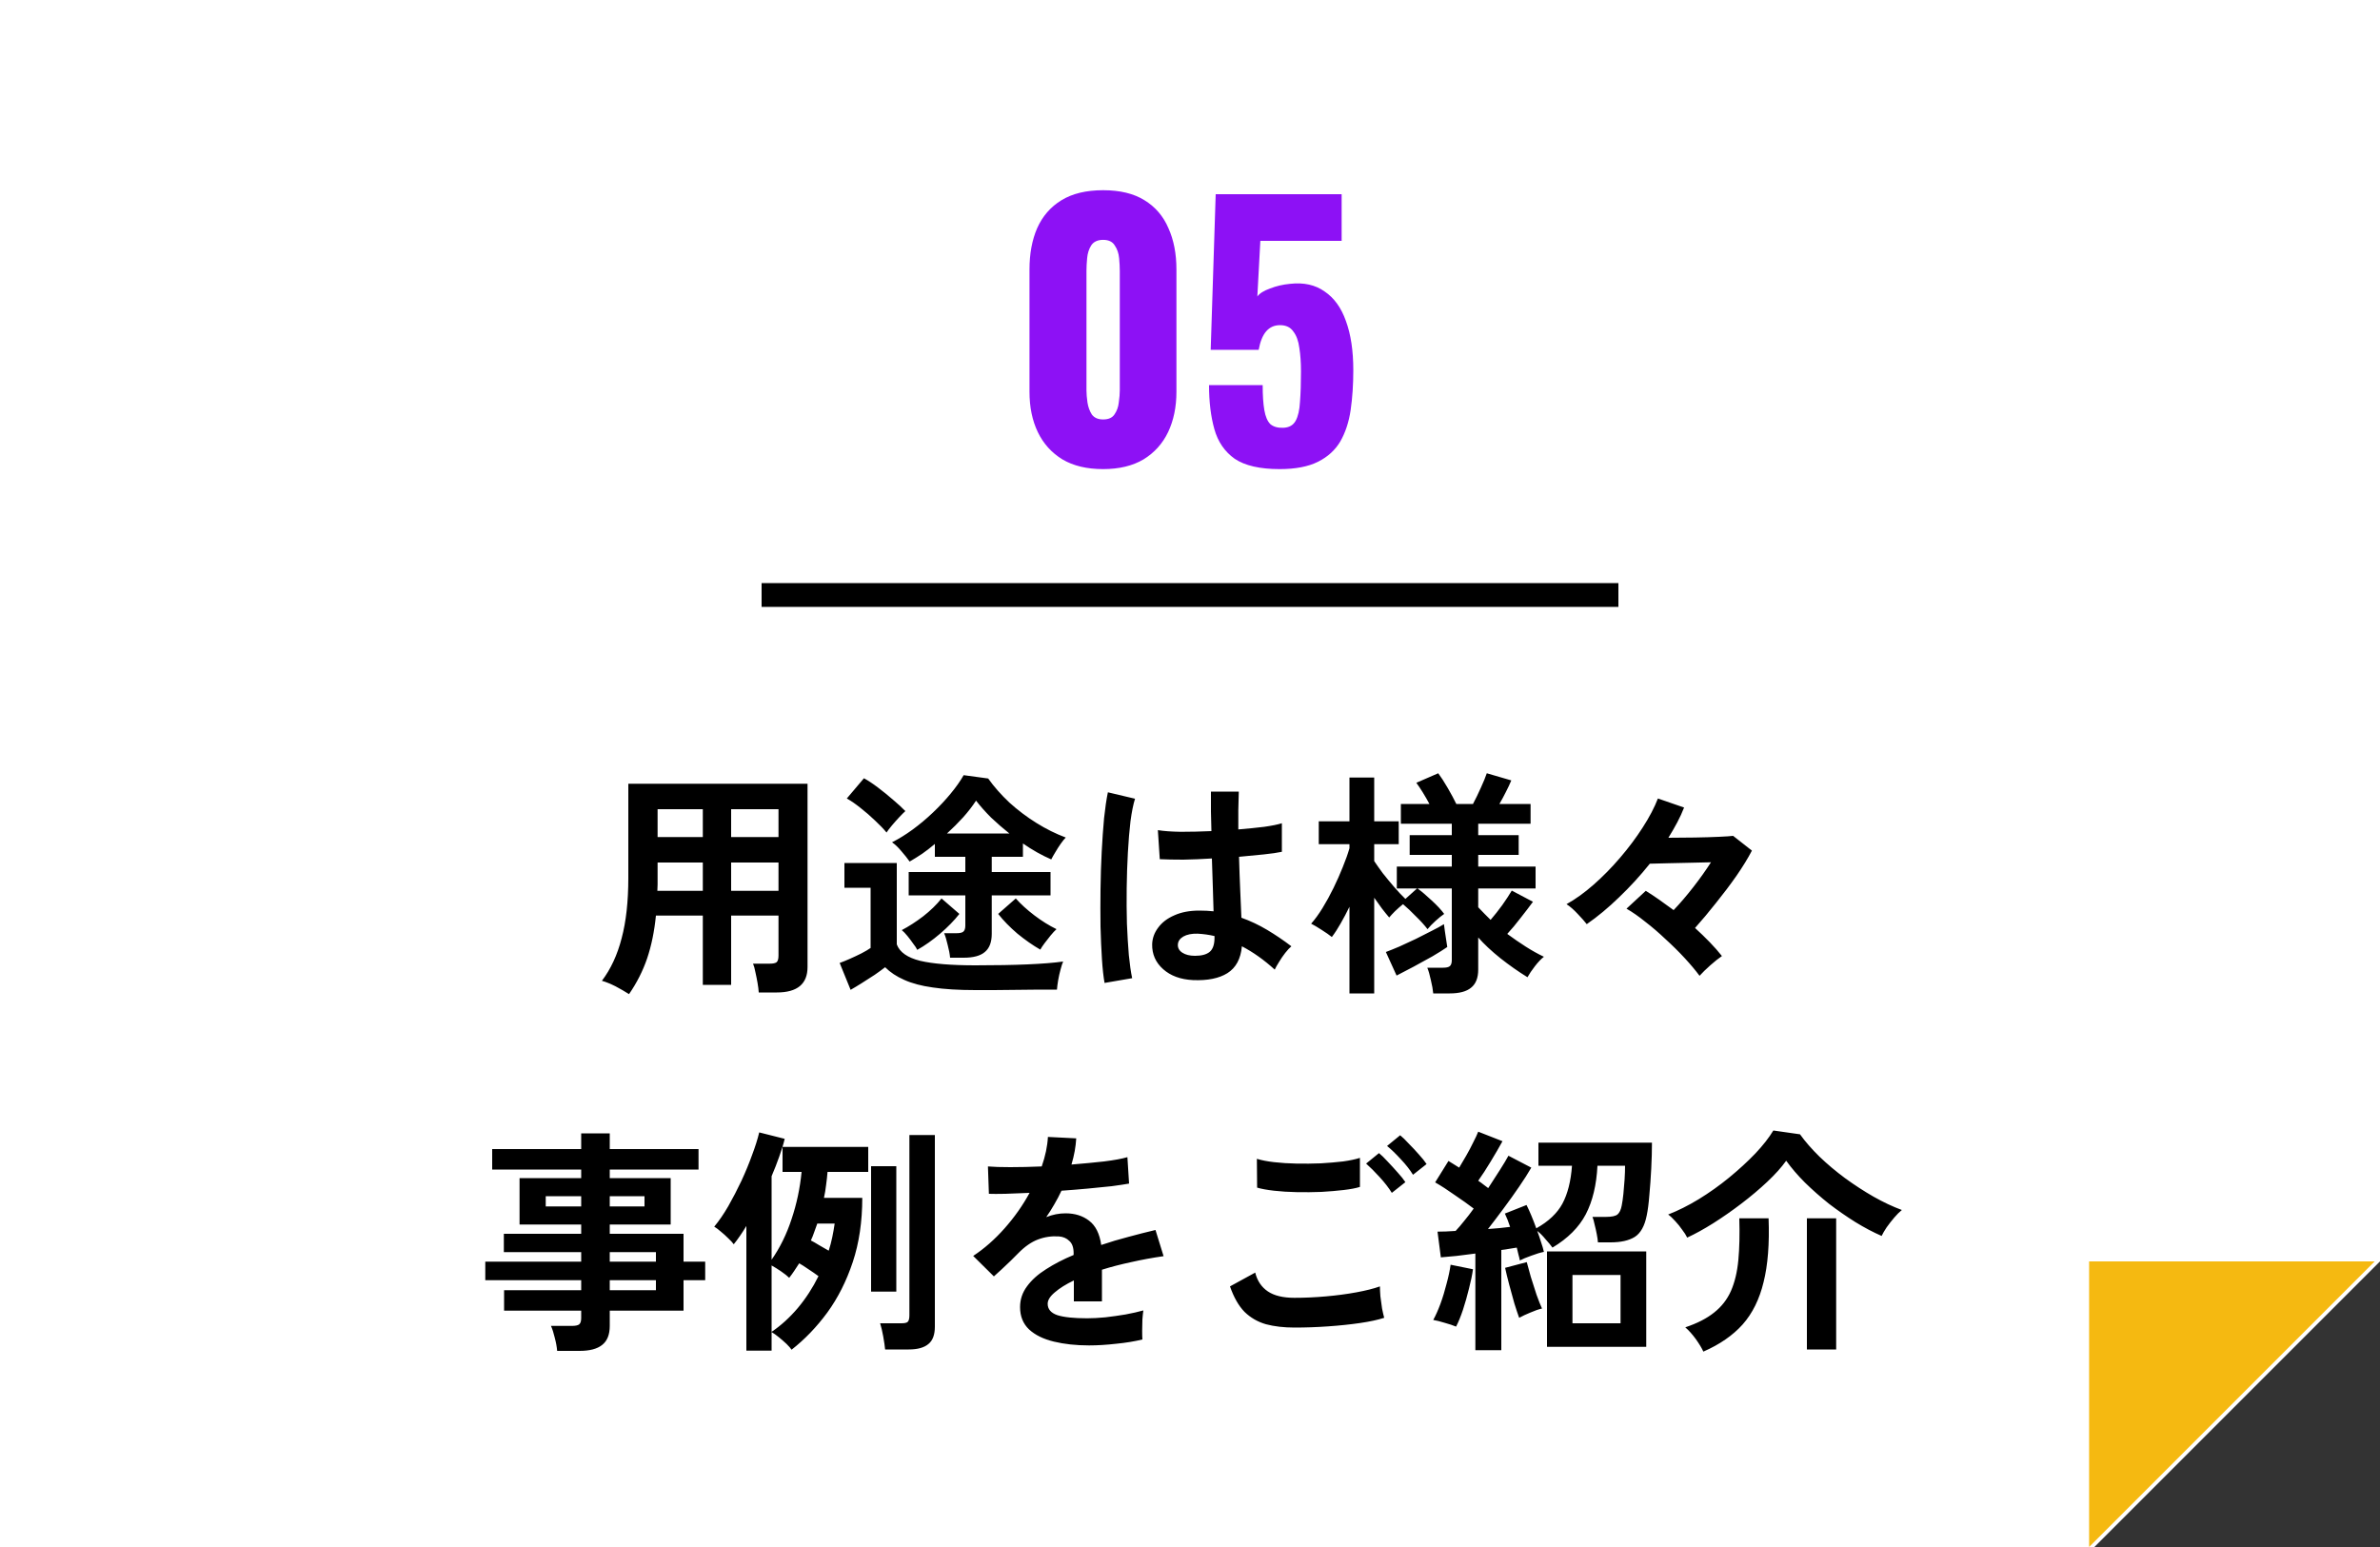
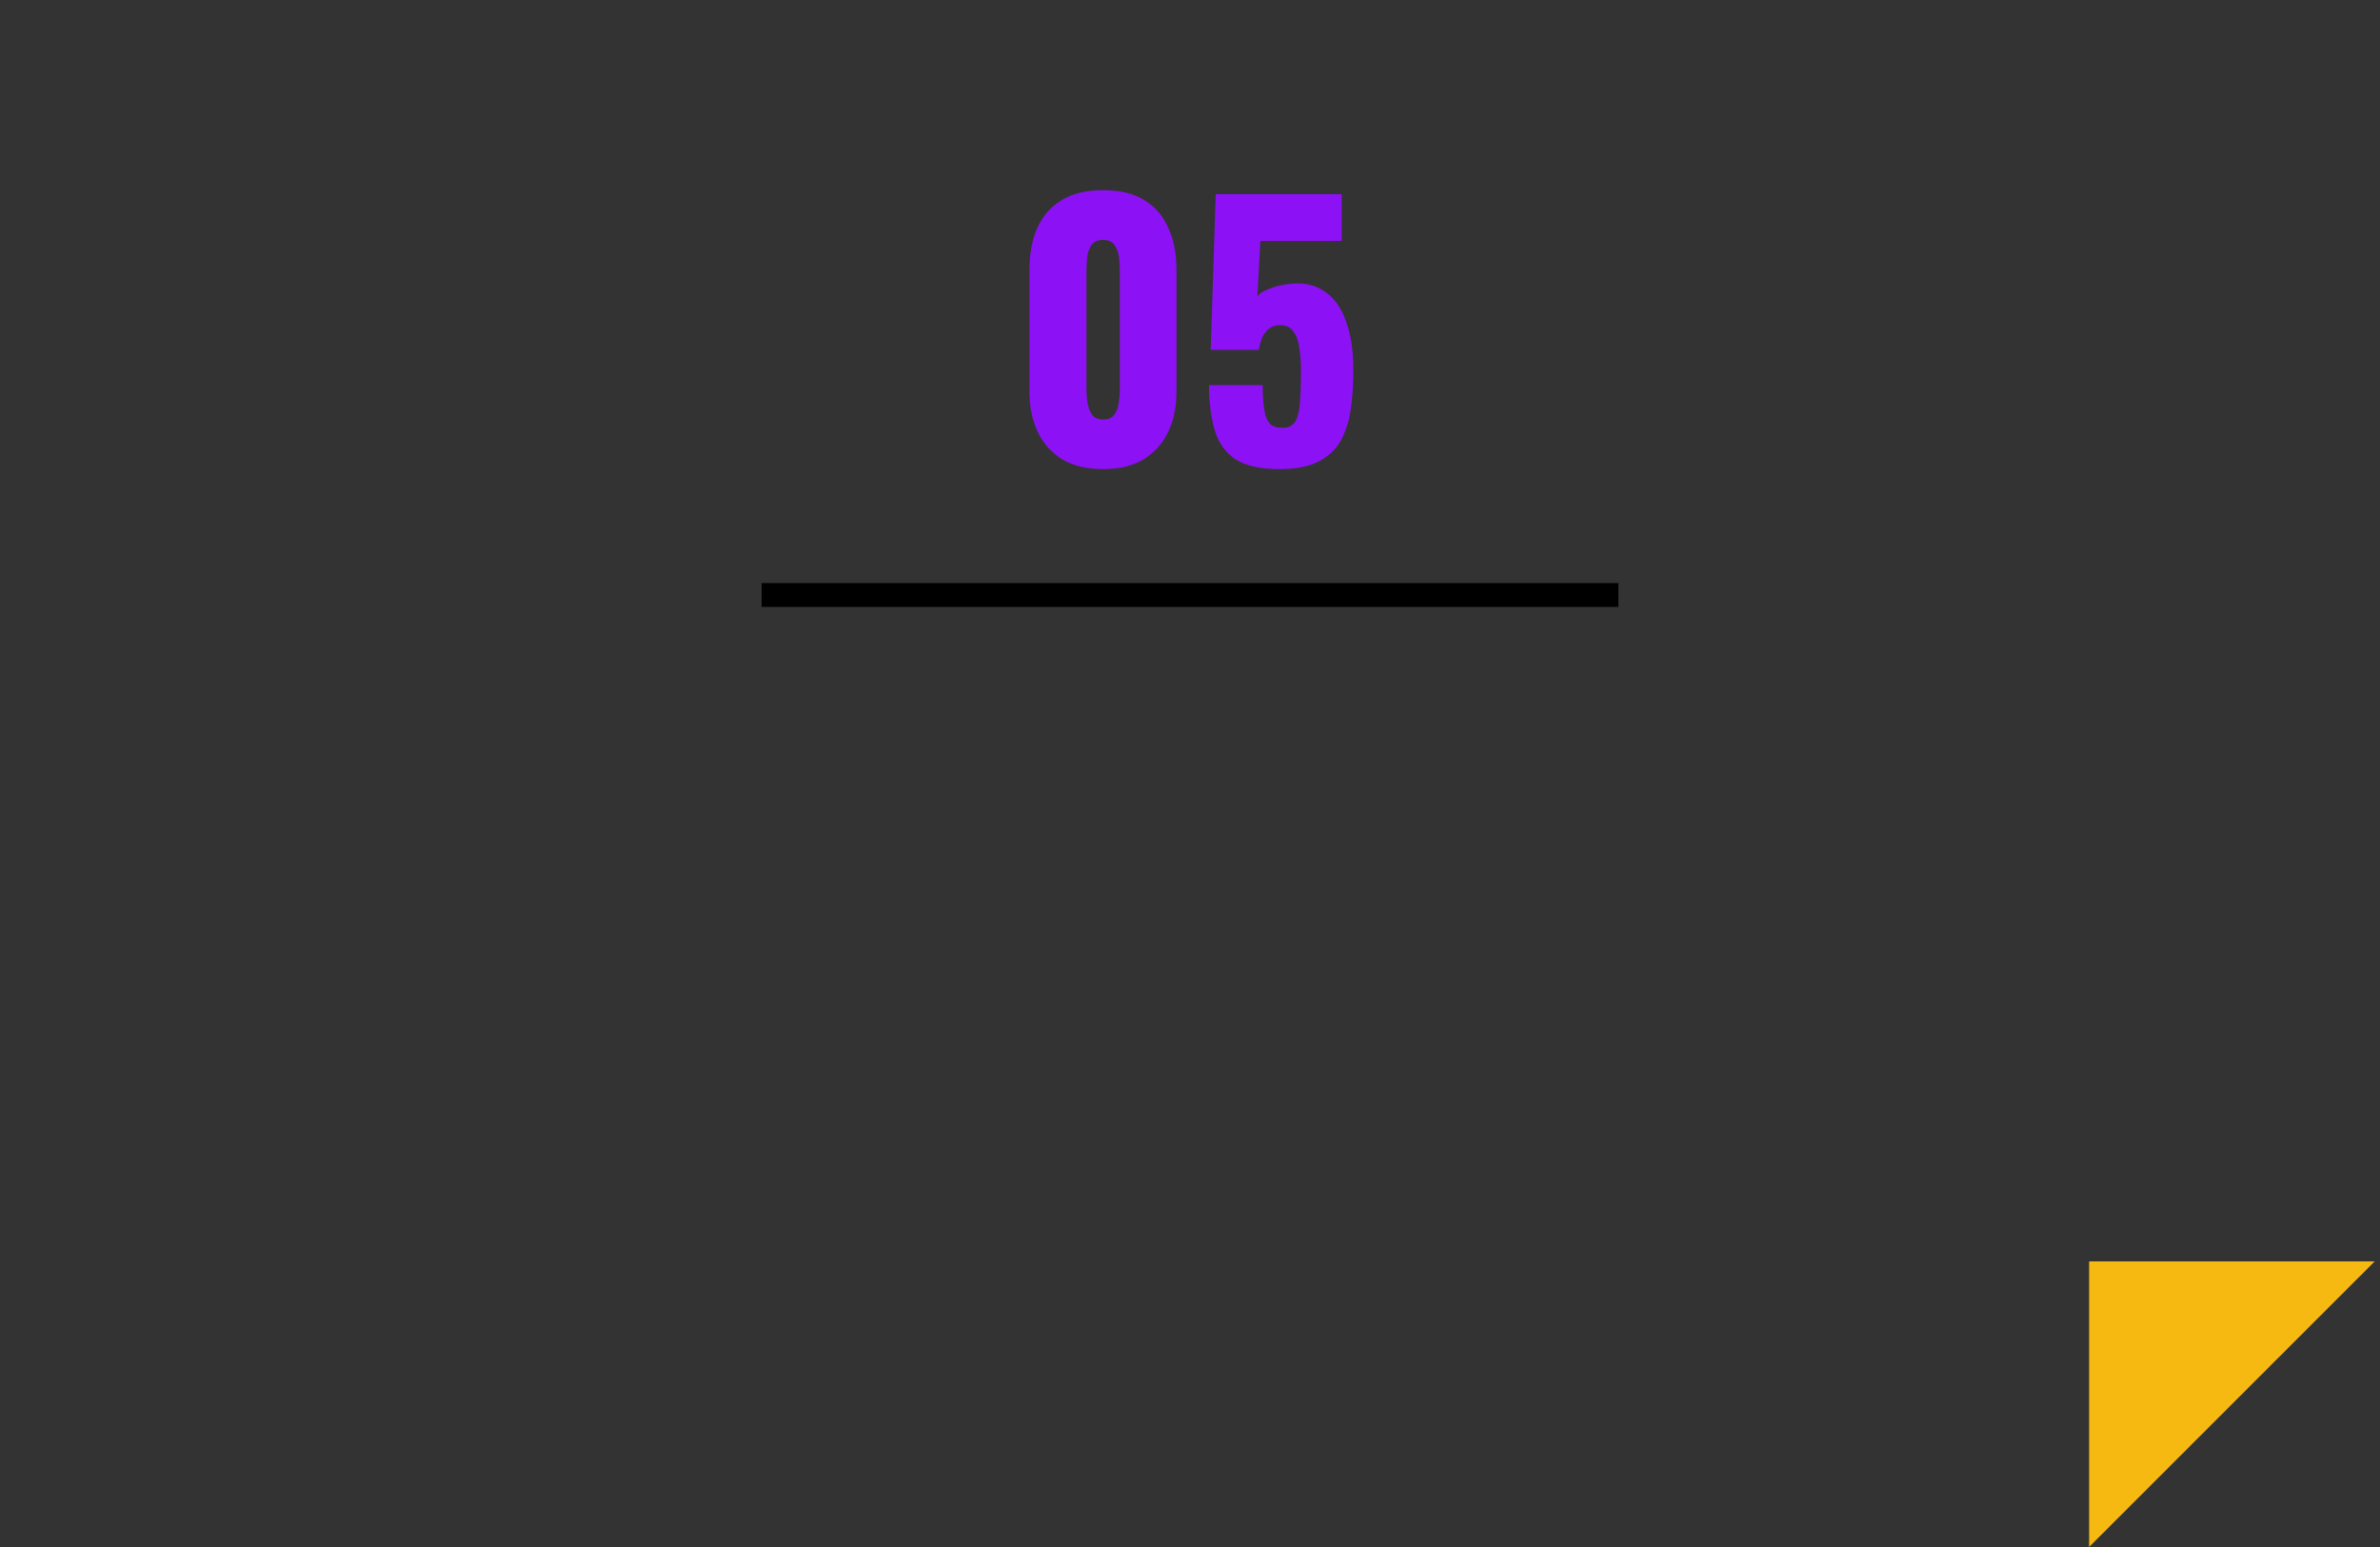
<svg xmlns="http://www.w3.org/2000/svg" width="200" height="130" viewBox="0 0 200 130" fill="none">
  <rect x="0" y="0" width="200" height="130" fill="#333333" stroke="none" />
-   <path fill-rule="evenodd" clip-rule="evenodd" d="M200 0H0V130H176L200 106V0Z" fill="white" />
  <path d="M175.555 130L175.555 106L199.555 106L175.555 130Z" fill="#F5B911" />
  <path d="M136 49H64V51H136V49Z" fill="black" />
  <path d="M92.7 39.42C91.337 39.42 90.199 39.149 89.284 38.608C88.369 38.048 87.679 37.283 87.212 36.312C86.745 35.341 86.512 34.212 86.512 32.924V22.648C86.512 21.323 86.727 20.165 87.156 19.176C87.604 18.168 88.285 17.384 89.2 16.824C90.115 16.264 91.281 15.984 92.7 15.984C94.119 15.984 95.276 16.264 96.172 16.824C97.087 17.384 97.759 18.168 98.188 19.176C98.636 20.165 98.86 21.323 98.86 22.648V32.924C98.86 34.193 98.627 35.323 98.16 36.312C97.693 37.283 97.003 38.048 96.088 38.608C95.173 39.149 94.044 39.42 92.7 39.42ZM92.7 35.248C93.148 35.248 93.465 35.108 93.652 34.828C93.857 34.529 93.979 34.193 94.016 33.82C94.072 33.428 94.1 33.092 94.1 32.812V22.76C94.1 22.443 94.081 22.088 94.044 21.696C94.007 21.285 93.885 20.931 93.68 20.632C93.493 20.315 93.167 20.156 92.7 20.156C92.233 20.156 91.897 20.315 91.692 20.632C91.505 20.931 91.393 21.285 91.356 21.696C91.319 22.088 91.3 22.443 91.3 22.76V32.812C91.3 33.092 91.328 33.428 91.384 33.82C91.44 34.193 91.561 34.529 91.748 34.828C91.953 35.108 92.271 35.248 92.7 35.248ZM107.535 39.42C105.873 39.42 104.613 39.131 103.755 38.552C102.915 37.955 102.345 37.124 102.047 36.06C101.748 34.996 101.599 33.764 101.599 32.364H106.107C106.107 33.223 106.153 33.923 106.247 34.464C106.34 35.005 106.508 35.397 106.751 35.64C107.012 35.864 107.376 35.967 107.843 35.948C108.328 35.929 108.673 35.733 108.879 35.36C109.084 34.987 109.205 34.455 109.243 33.764C109.299 33.055 109.327 32.205 109.327 31.216C109.327 30.469 109.28 29.807 109.187 29.228C109.112 28.649 108.944 28.192 108.683 27.856C108.44 27.501 108.067 27.324 107.563 27.324C107.096 27.324 106.713 27.492 106.415 27.828C106.116 28.164 105.901 28.687 105.771 29.396H101.739L102.159 16.32H112.743V20.24H105.911L105.659 24.916C105.845 24.655 106.2 24.431 106.723 24.244C107.245 24.039 107.805 23.908 108.403 23.852C109.56 23.721 110.531 23.936 111.315 24.496C112.117 25.037 112.715 25.868 113.107 26.988C113.517 28.108 113.723 29.48 113.723 31.104C113.723 32.317 113.648 33.437 113.499 34.464C113.349 35.472 113.06 36.349 112.631 37.096C112.201 37.824 111.576 38.393 110.755 38.804C109.933 39.215 108.86 39.42 107.535 39.42Z" fill="#8D11F5" />
-   <path d="M52.86 83.54C52.527 83.327 52.147 83.107 51.72 82.88C51.293 82.667 50.913 82.513 50.58 82.42C51.327 81.433 51.88 80.24 52.24 78.84C52.613 77.44 52.8 75.753 52.8 73.78V65.86H67.86V81.26C67.86 82.687 67 83.4 65.28 83.4H63.76C63.747 83.173 63.713 82.907 63.66 82.6C63.607 82.293 63.547 81.993 63.48 81.7C63.427 81.407 63.36 81.167 63.28 80.98H64.68C64.96 80.98 65.153 80.94 65.26 80.86C65.367 80.767 65.42 80.58 65.42 80.3V76.94H61.44V82.76H59.06V76.94H55.12C54.987 78.273 54.74 79.473 54.38 80.54C54.02 81.593 53.513 82.593 52.86 83.54ZM61.44 74.86H65.42V72.48H61.44V74.86ZM61.44 70.34H65.42V68H61.44V70.34ZM55.24 74.86H59.06V72.48H55.26V73.78C55.26 73.967 55.26 74.147 55.26 74.32C55.26 74.493 55.253 74.673 55.24 74.86ZM55.26 70.34H59.06V68H55.26V70.34ZM79.84 80.48C79.813 80.173 79.747 79.82 79.64 79.42C79.547 79.007 79.447 78.673 79.34 78.42H80.38C80.647 78.42 80.833 78.38 80.94 78.3C81.06 78.207 81.12 78.033 81.12 77.78V75.24H76.36V73.28H81.12V72H78.56V70.92C78.213 71.213 77.86 71.487 77.5 71.74C77.14 71.98 76.787 72.2 76.44 72.4C76.253 72.133 76.02 71.84 75.74 71.52C75.473 71.2 75.213 70.953 74.96 70.78C75.52 70.5 76.093 70.147 76.68 69.72C77.28 69.28 77.853 68.8 78.4 68.28C78.947 67.76 79.44 67.233 79.88 66.7C80.333 66.153 80.7 65.633 80.98 65.14L83.04 65.42C83.533 66.113 84.127 66.787 84.82 67.44C85.527 68.08 86.287 68.653 87.1 69.16C87.913 69.667 88.733 70.073 89.56 70.38C89.44 70.5 89.3 70.673 89.14 70.9C88.98 71.127 88.827 71.367 88.68 71.62C88.533 71.86 88.42 72.06 88.34 72.22C87.54 71.873 86.747 71.427 85.96 70.88V72H83.34V73.28H88.28V75.24H83.34V78.48C83.34 79.173 83.147 79.68 82.76 80C82.387 80.32 81.793 80.48 80.98 80.48H79.84ZM81.96 83.2C80.547 83.2 79.353 83.127 78.38 82.98C77.42 82.847 76.62 82.633 75.98 82.34C75.34 82.06 74.807 81.707 74.38 81.28C74.14 81.467 73.847 81.68 73.5 81.92C73.153 82.147 72.8 82.373 72.44 82.6C72.08 82.827 71.76 83.02 71.48 83.18L70.56 80.92C70.787 80.84 71.067 80.727 71.4 80.58C71.733 80.433 72.06 80.28 72.38 80.12C72.713 79.947 72.973 79.793 73.16 79.66V74.6H70.96V72.52H75.36V79.36C75.6 80.013 76.253 80.473 77.32 80.74C78.4 80.993 79.947 81.12 81.96 81.12C83.667 81.12 85.133 81.093 86.36 81.04C87.587 80.987 88.58 80.907 89.34 80.8C89.273 80.947 89.2 81.173 89.12 81.48C89.04 81.773 88.973 82.073 88.92 82.38C88.867 82.7 88.833 82.96 88.82 83.16C88.447 83.16 87.96 83.16 87.36 83.16C86.76 83.173 86.12 83.18 85.44 83.18C84.773 83.193 84.133 83.2 83.52 83.2C82.907 83.2 82.387 83.2 81.96 83.2ZM74.5 69.96C74.247 69.653 73.927 69.32 73.54 68.96C73.153 68.587 72.747 68.233 72.32 67.9C71.907 67.567 71.52 67.3 71.16 67.1L72.6 65.4C72.947 65.587 73.34 65.847 73.78 66.18C74.22 66.513 74.647 66.86 75.06 67.22C75.487 67.58 75.827 67.893 76.08 68.16C75.96 68.267 75.787 68.44 75.56 68.68C75.347 68.907 75.14 69.14 74.94 69.38C74.74 69.62 74.593 69.813 74.5 69.96ZM87.42 79.8C86.793 79.44 86.153 78.993 85.5 78.46C84.86 77.913 84.32 77.36 83.88 76.8L85.36 75.5C85.787 75.98 86.307 76.453 86.92 76.92C87.533 77.387 88.153 77.773 88.78 78.08C88.633 78.213 88.467 78.393 88.28 78.62C88.107 78.833 87.94 79.047 87.78 79.26C87.62 79.473 87.5 79.653 87.42 79.8ZM77.08 79.82C77.013 79.673 76.9 79.5 76.74 79.3C76.593 79.087 76.433 78.873 76.26 78.66C76.087 78.447 75.927 78.28 75.78 78.16C76.367 77.853 76.967 77.467 77.58 77C78.193 76.52 78.707 76.02 79.12 75.5L80.62 76.8C80.18 77.36 79.64 77.913 79 78.46C78.36 79.007 77.72 79.46 77.08 79.82ZM79.58 70.04H84.82C84.287 69.613 83.773 69.167 83.28 68.7C82.8 68.22 82.38 67.747 82.02 67.28C81.727 67.733 81.367 68.2 80.94 68.68C80.513 69.147 80.06 69.6 79.58 70.04ZM100.24 82.36C99.2 82.307 98.367 82 97.74 81.44C97.113 80.88 96.807 80.187 96.82 79.36C96.833 78.853 97 78.387 97.32 77.96C97.64 77.52 98.093 77.173 98.68 76.92C99.267 76.653 99.967 76.52 100.78 76.52C101.207 76.52 101.607 76.54 101.98 76.58C101.967 75.993 101.947 75.327 101.92 74.58C101.893 73.833 101.867 73.02 101.84 72.14C101.013 72.193 100.213 72.227 99.44 72.24C98.667 72.24 98.007 72.227 97.46 72.2L97.3 69.76C97.793 69.84 98.44 69.887 99.24 69.9C100.053 69.9 100.907 69.88 101.8 69.84C101.787 69.307 101.773 68.767 101.76 68.22C101.76 67.66 101.76 67.093 101.76 66.52H104.1C104.087 67.027 104.073 67.547 104.06 68.08C104.06 68.613 104.06 69.153 104.06 69.7C104.86 69.633 105.587 69.56 106.24 69.48C106.893 69.387 107.387 69.287 107.72 69.18V71.58C107.347 71.66 106.84 71.733 106.2 71.8C105.56 71.867 104.867 71.933 104.12 72C104.147 72.973 104.18 73.907 104.22 74.8C104.26 75.68 104.293 76.453 104.32 77.12C105.067 77.387 105.787 77.727 106.48 78.14C107.173 78.553 107.853 79.013 108.52 79.52C108.373 79.64 108.2 79.827 108 80.08C107.813 80.32 107.64 80.573 107.48 80.84C107.32 81.093 107.2 81.307 107.12 81.48C106.227 80.667 105.307 80.013 104.36 79.52C104.267 80.573 103.86 81.327 103.14 81.78C102.433 82.22 101.467 82.413 100.24 82.36ZM92.82 82.6C92.727 82.08 92.653 81.413 92.6 80.6C92.547 79.773 92.507 78.86 92.48 77.86C92.467 76.847 92.467 75.807 92.48 74.74C92.493 73.66 92.527 72.607 92.58 71.58C92.633 70.553 92.7 69.607 92.78 68.74C92.873 67.873 92.98 67.153 93.1 66.58L95.38 67.12C95.233 67.587 95.107 68.213 95 69C94.907 69.787 94.833 70.667 94.78 71.64C94.727 72.6 94.693 73.593 94.68 74.62C94.667 75.647 94.673 76.647 94.7 77.62C94.74 78.58 94.793 79.46 94.86 80.26C94.94 81.06 95.033 81.707 95.14 82.2L92.82 82.6ZM100.42 80.32C100.967 80.32 101.373 80.213 101.64 80C101.92 79.773 102.06 79.373 102.06 78.8V78.66C101.607 78.553 101.133 78.487 100.64 78.46C100.147 78.447 99.747 78.527 99.44 78.7C99.147 78.873 98.993 79.1 98.98 79.38C98.967 79.66 99.093 79.887 99.36 80.06C99.627 80.233 99.98 80.32 100.42 80.32ZM113.4 83.48V76.2C113.16 76.693 112.913 77.16 112.66 77.6C112.42 78.027 112.173 78.407 111.92 78.74C111.707 78.567 111.42 78.367 111.06 78.14C110.713 77.913 110.42 77.74 110.18 77.62C110.5 77.26 110.82 76.82 111.14 76.3C111.46 75.78 111.767 75.22 112.06 74.62C112.353 74.02 112.613 73.433 112.84 72.86C113.08 72.273 113.267 71.747 113.4 71.28V70.94H110.82V69.02H113.4V65.34H115.48V69.02H117.54V70.94H115.48V72.36C115.667 72.64 115.907 72.98 116.2 73.38C116.507 73.767 116.827 74.153 117.16 74.54C117.493 74.927 117.807 75.26 118.1 75.54L119.08 74.66H117.38V72.82H122V71.84H118.46V70.18H122V69.22H117.72V67.56H120.12C119.747 66.867 119.38 66.273 119.02 65.78L120.86 64.98C121.1 65.3 121.367 65.713 121.66 66.22C121.953 66.727 122.193 67.173 122.38 67.56H123.78C124.007 67.133 124.227 66.68 124.44 66.2C124.667 65.707 124.833 65.3 124.94 64.98L127 65.58C126.88 65.873 126.727 66.2 126.54 66.56C126.367 66.907 126.187 67.24 126 67.56H128.62V69.22H124.22V70.18H127.62V71.84H124.22V72.82H129.04V74.66H124.22V76.24C124.38 76.413 124.547 76.587 124.72 76.76C124.893 76.933 125.073 77.113 125.26 77.3C125.593 76.913 125.92 76.5 126.24 76.06C126.56 75.607 126.827 75.2 127.04 74.84L128.82 75.78C128.527 76.18 128.18 76.633 127.78 77.14C127.393 77.647 127.02 78.093 126.66 78.48C127.167 78.853 127.68 79.207 128.2 79.54C128.72 79.873 129.233 80.16 129.74 80.4C129.5 80.587 129.247 80.853 128.98 81.2C128.713 81.547 128.507 81.853 128.36 82.12C127.6 81.653 126.84 81.12 126.08 80.52C125.333 79.92 124.713 79.34 124.22 78.78V81.48C124.22 82.173 124.02 82.68 123.62 83C123.233 83.32 122.633 83.48 121.82 83.48H120.44C120.413 83.173 120.347 82.8 120.24 82.36C120.147 81.92 120.047 81.573 119.94 81.32H121.26C121.527 81.32 121.713 81.28 121.82 81.2C121.94 81.107 122 80.933 122 80.68V74.66H119.12C119.467 74.913 119.86 75.247 120.3 75.66C120.753 76.073 121.107 76.453 121.36 76.8C121.16 76.933 120.92 77.127 120.64 77.38C120.373 77.62 120.147 77.853 119.96 78.08C119.693 77.733 119.367 77.373 118.98 77C118.607 76.613 118.247 76.273 117.9 75.98C117.687 76.153 117.467 76.347 117.24 76.56C117.027 76.773 116.86 76.953 116.74 77.1C116.567 76.9 116.367 76.653 116.14 76.36C115.927 76.067 115.707 75.76 115.48 75.44V83.48H113.4ZM117.36 81.98L116.46 80C116.78 79.88 117.16 79.727 117.6 79.54C118.04 79.34 118.5 79.127 118.98 78.9C119.46 78.66 119.907 78.433 120.32 78.22C120.747 78.007 121.087 77.82 121.34 77.66C121.353 77.78 121.38 77.98 121.42 78.26C121.46 78.527 121.5 78.793 121.54 79.06C121.58 79.313 121.607 79.487 121.62 79.58C121.313 79.793 120.9 80.053 120.38 80.36C119.86 80.653 119.327 80.947 118.78 81.24C118.233 81.533 117.76 81.78 117.36 81.98ZM142.82 82C142.473 81.533 142.053 81.033 141.56 80.5C141.067 79.967 140.533 79.44 139.96 78.92C139.4 78.387 138.833 77.9 138.26 77.46C137.7 77.007 137.173 76.64 136.68 76.36L138.3 74.86C138.647 75.073 139.02 75.32 139.42 75.6C139.82 75.88 140.227 76.173 140.64 76.48C141.187 75.907 141.74 75.26 142.3 74.54C142.86 73.82 143.353 73.127 143.78 72.46C143.247 72.473 142.667 72.487 142.04 72.5C141.427 72.513 140.82 72.527 140.22 72.54C139.633 72.553 139.107 72.567 138.64 72.58C137.84 73.58 136.98 74.52 136.06 75.4C135.153 76.28 134.247 77.033 133.34 77.66C133.167 77.433 132.913 77.147 132.58 76.8C132.26 76.453 131.947 76.18 131.64 75.98C132.387 75.567 133.147 75.02 133.92 74.34C134.693 73.66 135.433 72.907 136.14 72.08C136.86 71.24 137.493 70.393 138.04 69.54C138.6 68.673 139.027 67.86 139.32 67.1L141.52 67.86C141.36 68.273 141.167 68.693 140.94 69.12C140.713 69.547 140.467 69.973 140.2 70.4C140.933 70.4 141.673 70.393 142.42 70.38C143.18 70.367 143.853 70.347 144.44 70.32C145.04 70.293 145.44 70.267 145.64 70.24L147.22 71.48C146.887 72.12 146.453 72.827 145.92 73.6C145.387 74.36 144.813 75.12 144.2 75.88C143.6 76.64 143.013 77.34 142.44 77.98C142.88 78.38 143.293 78.78 143.68 79.18C144.067 79.58 144.407 79.967 144.7 80.34C144.407 80.54 144.08 80.8 143.72 81.12C143.36 81.44 143.06 81.733 142.82 82ZM46.82 113.52C46.793 113.187 46.727 112.82 46.62 112.42C46.527 112.02 46.42 111.687 46.3 111.42H48.06C48.34 111.42 48.54 111.38 48.66 111.3C48.78 111.207 48.84 111.027 48.84 110.76V110.14H42.36V108.42H48.84V107.58H40.78V106.02H48.84V105.22H42.34V103.68H48.84V102.9H43.66V99H48.84V98.28H41.36V96.56H48.84V95.24H51.24V96.56H58.7V98.28H51.24V99H56.36V102.9H51.24V103.68H57.44V106.02H59.26V107.58H57.44V110.14H51.24V111.42C51.24 112.153 51.027 112.687 50.6 113.02C50.187 113.353 49.553 113.52 48.7 113.52H46.82ZM51.24 108.42H55.12V107.58H51.24V108.42ZM51.24 106.02H55.12V105.22H51.24V106.02ZM45.86 101.38H48.84V100.52H45.86V101.38ZM51.24 101.38H54.16V100.52H51.24V101.38ZM62.72 113.5V103.02C62.547 103.313 62.367 103.593 62.18 103.86C62.007 104.113 61.833 104.347 61.66 104.56C61.553 104.413 61.4 104.247 61.2 104.06C61 103.86 60.793 103.673 60.58 103.5C60.367 103.313 60.18 103.173 60.02 103.08C60.42 102.6 60.813 102.027 61.2 101.36C61.587 100.68 61.953 99.973 62.3 99.24C62.647 98.493 62.947 97.767 63.2 97.06C63.467 96.353 63.667 95.72 63.8 95.16L65.94 95.7C65.833 96.153 65.68 96.653 65.48 97.2C65.293 97.733 65.08 98.28 64.84 98.84V105.86C65.547 104.847 66.107 103.707 66.52 102.44C66.947 101.173 67.227 99.853 67.36 98.48H65.76V96.38H72.96V98.48H69.54C69.513 98.84 69.473 99.207 69.42 99.58C69.38 99.94 69.32 100.3 69.24 100.66H72.46C72.46 102.66 72.193 104.46 71.66 106.06C71.127 107.66 70.413 109.073 69.52 110.3C68.627 111.513 67.627 112.553 66.52 113.42C66.44 113.3 66.3 113.14 66.1 112.94C65.9 112.753 65.687 112.567 65.46 112.38C65.233 112.193 65.027 112.047 64.84 111.94V113.5H62.72ZM74.38 113.4C74.353 113.12 74.3 112.753 74.22 112.3C74.14 111.86 74.053 111.493 73.96 111.2H75.74C76.02 111.2 76.2 111.16 76.28 111.08C76.373 110.987 76.42 110.8 76.42 110.52V95.38H78.56V111.48C78.56 112.16 78.38 112.647 78.02 112.94C77.66 113.247 77.107 113.4 76.36 113.4H74.38ZM73.2 108.54V98H75.32V108.54H73.2ZM64.84 111.92C65.627 111.387 66.36 110.72 67.04 109.92C67.72 109.107 68.3 108.213 68.78 107.24C68.527 107.053 68.247 106.86 67.94 106.66C67.633 106.447 67.373 106.28 67.16 106.16C67.027 106.373 66.887 106.587 66.74 106.8C66.607 107 66.467 107.193 66.32 107.38C66.16 107.22 65.933 107.04 65.64 106.84C65.347 106.64 65.08 106.473 64.84 106.34V111.92ZM69.64 105.1C69.76 104.727 69.86 104.347 69.94 103.96C70.02 103.573 70.087 103.193 70.14 102.82H68.68C68.6 103.06 68.513 103.3 68.42 103.54C68.34 103.78 68.247 104.013 68.14 104.24C68.327 104.333 68.56 104.467 68.84 104.64C69.12 104.8 69.387 104.953 69.64 105.1ZM91.52 113.06C90.427 113.06 89.44 112.953 88.56 112.74C87.68 112.527 86.987 112.187 86.48 111.72C85.973 111.24 85.72 110.613 85.72 109.84C85.72 109.2 85.913 108.62 86.3 108.1C86.687 107.567 87.22 107.087 87.9 106.66C88.58 106.22 89.353 105.82 90.22 105.46V105.3C90.22 104.833 90.1 104.493 89.86 104.28C89.633 104.053 89.34 103.927 88.98 103.9C88.367 103.86 87.78 103.947 87.22 104.16C86.66 104.373 86.107 104.76 85.56 105.32C85.4 105.48 85.193 105.687 84.94 105.94C84.687 106.18 84.433 106.42 84.18 106.66C83.927 106.9 83.707 107.1 83.52 107.26L81.78 105.54C82.713 104.927 83.593 104.153 84.42 103.22C85.247 102.287 85.947 101.293 86.52 100.24C85.773 100.267 85.093 100.293 84.48 100.32C83.867 100.333 83.407 100.333 83.1 100.32L83.02 98.02C83.473 98.06 84.1 98.08 84.9 98.08C85.713 98.08 86.593 98.06 87.54 98.02C87.847 97.14 88.02 96.313 88.06 95.54L90.44 95.66C90.4 96.367 90.267 97.1 90.04 97.86C91.027 97.78 91.94 97.693 92.78 97.6C93.633 97.493 94.287 97.373 94.74 97.24L94.88 99.46C94.507 99.527 94.02 99.6 93.42 99.68C92.82 99.747 92.153 99.813 91.42 99.88C90.7 99.947 89.96 100.007 89.2 100.06C89.027 100.433 88.827 100.813 88.6 101.2C88.387 101.573 88.16 101.933 87.92 102.28C88.453 102.067 88.993 101.96 89.54 101.96C90.327 101.96 90.987 102.167 91.52 102.58C92.067 102.993 92.407 103.673 92.54 104.62C93.287 104.367 94.047 104.14 94.82 103.94C95.607 103.727 96.367 103.533 97.1 103.36L97.78 105.56C96.847 105.693 95.94 105.86 95.06 106.06C94.18 106.247 93.36 106.46 92.6 106.7V109.36H90.24V107.6C89.573 107.92 89.04 108.253 88.64 108.6C88.24 108.933 88.04 109.253 88.04 109.56C88.04 110.013 88.313 110.333 88.86 110.52C89.407 110.693 90.24 110.78 91.36 110.78C91.813 110.78 92.32 110.753 92.88 110.7C93.453 110.633 94.02 110.553 94.58 110.46C95.153 110.353 95.653 110.24 96.08 110.12C96.053 110.293 96.027 110.547 96 110.88C95.987 111.2 95.98 111.52 95.98 111.84C95.98 112.16 95.987 112.4 96 112.56C95.347 112.72 94.613 112.84 93.8 112.92C92.987 113.013 92.227 113.06 91.52 113.06ZM108.78 111.56C107.887 111.56 107.087 111.467 106.38 111.28C105.687 111.08 105.087 110.733 104.58 110.24C104.087 109.733 103.68 109.02 103.36 108.1L105.48 106.94C105.653 107.633 106.007 108.16 106.54 108.52C107.073 108.88 107.82 109.06 108.78 109.06C109.633 109.06 110.513 109.02 111.42 108.94C112.327 108.86 113.18 108.747 113.98 108.6C114.78 108.453 115.44 108.287 115.96 108.1C115.96 108.313 115.973 108.593 116 108.94C116.04 109.287 116.087 109.627 116.14 109.96C116.207 110.293 116.267 110.553 116.32 110.74C115.787 110.913 115.107 111.06 114.28 111.18C113.453 111.3 112.56 111.393 111.6 111.46C110.653 111.527 109.713 111.56 108.78 111.56ZM105.64 99.8L105.62 97.38C106.007 97.5 106.487 97.593 107.06 97.66C107.647 97.727 108.273 97.767 108.94 97.78C109.62 97.793 110.3 97.787 110.98 97.76C111.66 97.72 112.287 97.667 112.86 97.6C113.433 97.52 113.907 97.42 114.28 97.3V99.74C113.947 99.847 113.493 99.933 112.92 100C112.347 100.067 111.72 100.12 111.04 100.16C110.36 100.187 109.673 100.193 108.98 100.18C108.287 100.167 107.647 100.127 107.06 100.06C106.473 99.993 106 99.907 105.64 99.8ZM116.96 100.24C116.707 99.827 116.367 99.387 115.94 98.92C115.513 98.453 115.133 98.073 114.8 97.78L115.88 96.9C116.08 97.06 116.32 97.293 116.6 97.6C116.893 97.907 117.18 98.22 117.46 98.54C117.74 98.847 117.953 99.113 118.1 99.34L116.96 100.24ZM118.74 98.72C118.487 98.307 118.147 97.873 117.72 97.42C117.293 96.953 116.907 96.58 116.56 96.3L117.66 95.4C117.86 95.56 118.1 95.793 118.38 96.1C118.673 96.393 118.96 96.7 119.24 97.02C119.52 97.327 119.733 97.593 119.88 97.82L118.74 98.72ZM123.98 113.46V105.34C123.433 105.407 122.907 105.473 122.4 105.54C121.893 105.593 121.453 105.633 121.08 105.66L120.8 103.5C121.24 103.5 121.747 103.48 122.32 103.44C122.547 103.2 122.787 102.92 123.04 102.6C123.307 102.28 123.573 101.933 123.84 101.56C123.387 101.213 122.853 100.833 122.24 100.42C121.64 99.993 121.093 99.64 120.6 99.36L121.72 97.56C121.853 97.64 121.993 97.727 122.14 97.82C122.287 97.913 122.447 98.013 122.62 98.12C122.807 97.813 123.007 97.473 123.22 97.1C123.433 96.727 123.627 96.36 123.8 96C123.987 95.64 124.127 95.34 124.22 95.1L126.26 95.9C125.967 96.433 125.633 97.007 125.26 97.62C124.9 98.22 124.553 98.753 124.22 99.22C124.38 99.327 124.527 99.433 124.66 99.54C124.807 99.647 124.94 99.747 125.06 99.84C125.42 99.293 125.747 98.787 126.04 98.32C126.347 97.84 126.587 97.44 126.76 97.12L128.68 98.12C128.413 98.587 128.073 99.12 127.66 99.72C127.26 100.307 126.827 100.913 126.36 101.54C125.907 102.153 125.467 102.733 125.04 103.28C125.387 103.253 125.713 103.227 126.02 103.2C126.34 103.16 126.633 103.127 126.9 103.1C126.767 102.687 126.62 102.313 126.46 101.98L128.28 101.26C128.547 101.793 128.82 102.447 129.1 103.22C130.127 102.647 130.86 101.953 131.3 101.14C131.74 100.313 132.007 99.253 132.1 97.96H129.28V96.02H138.82C138.82 96.687 138.8 97.413 138.76 98.2C138.72 98.987 138.667 99.733 138.6 100.44C138.547 101.133 138.473 101.7 138.38 102.14C138.207 103.02 137.873 103.62 137.38 103.94C136.887 104.247 136.207 104.4 135.34 104.4H134.28C134.267 104.2 134.233 103.967 134.18 103.7C134.127 103.42 134.067 103.153 134 102.9C133.947 102.633 133.887 102.42 133.82 102.26H134.96C135.427 102.26 135.747 102.193 135.92 102.06C136.093 101.913 136.213 101.66 136.28 101.3C136.333 101.033 136.38 100.707 136.42 100.32C136.46 99.933 136.493 99.533 136.52 99.12C136.547 98.693 136.56 98.307 136.56 97.96H134.24C134.16 99.573 133.833 100.933 133.26 102.04C132.687 103.133 131.753 104.067 130.46 104.84C130.327 104.653 130.133 104.42 129.88 104.14C129.64 103.847 129.407 103.613 129.18 103.44C129.3 103.76 129.407 104.073 129.5 104.38C129.607 104.687 129.687 104.96 129.74 105.2C129.46 105.253 129.107 105.36 128.68 105.52C128.267 105.667 127.947 105.8 127.72 105.92C127.693 105.773 127.653 105.607 127.6 105.42C127.56 105.233 127.513 105.04 127.46 104.84C127.273 104.867 127.067 104.9 126.84 104.94C126.627 104.98 126.4 105.013 126.16 105.04V113.46H123.98ZM130 113.18V105.16H138.34V113.18H130ZM132.14 111.2H136.18V107.14H132.14V111.2ZM122.36 111.48C122.107 111.373 121.787 111.267 121.4 111.16C121.013 111.04 120.693 110.96 120.44 110.92C120.64 110.56 120.84 110.113 121.04 109.58C121.24 109.033 121.413 108.467 121.56 107.88C121.72 107.293 121.833 106.76 121.9 106.28L123.78 106.66C123.713 107.14 123.6 107.687 123.44 108.3C123.293 108.9 123.127 109.487 122.94 110.06C122.753 110.62 122.56 111.093 122.36 111.48ZM127.66 110.74C127.553 110.447 127.42 110.047 127.26 109.54C127.113 109.02 126.967 108.487 126.82 107.94C126.673 107.38 126.56 106.913 126.48 106.54L128.3 106.06C128.38 106.38 128.493 106.793 128.64 107.3C128.8 107.807 128.96 108.307 129.12 108.8C129.293 109.28 129.447 109.667 129.58 109.96C129.287 110.027 128.96 110.14 128.6 110.3C128.24 110.447 127.927 110.593 127.66 110.74ZM141.78 104C141.687 103.8 141.547 103.58 141.36 103.34C141.187 103.087 140.993 102.847 140.78 102.62C140.567 102.38 140.367 102.193 140.18 102.06C141.007 101.74 141.86 101.313 142.74 100.78C143.633 100.233 144.487 99.627 145.3 98.96C146.113 98.293 146.847 97.62 147.5 96.94C148.153 96.247 148.66 95.6 149.02 95L151.26 95.32C151.7 95.933 152.247 96.56 152.9 97.2C153.553 97.827 154.267 98.427 155.04 99C155.827 99.573 156.627 100.093 157.44 100.56C158.267 101.027 159.06 101.4 159.82 101.68C159.62 101.84 159.407 102.053 159.18 102.32C158.953 102.587 158.74 102.86 158.54 103.14C158.353 103.42 158.213 103.66 158.12 103.86C157.413 103.553 156.68 103.167 155.92 102.7C155.173 102.233 154.433 101.72 153.7 101.16C152.98 100.587 152.307 99.993 151.68 99.38C151.067 98.767 150.54 98.153 150.1 97.54C149.7 98.1 149.167 98.693 148.5 99.32C147.847 99.933 147.127 100.54 146.34 101.14C145.553 101.74 144.76 102.293 143.96 102.8C143.173 103.293 142.447 103.693 141.78 104ZM143.14 113.58C143.007 113.287 142.793 112.933 142.5 112.52C142.207 112.12 141.913 111.793 141.62 111.54C142.62 111.207 143.427 110.793 144.04 110.3C144.667 109.807 145.14 109.2 145.46 108.48C145.78 107.747 145.987 106.88 146.08 105.88C146.173 104.88 146.2 103.713 146.16 102.38H148.62C148.7 104.513 148.56 106.3 148.2 107.74C147.853 109.18 147.267 110.367 146.44 111.3C145.613 112.22 144.513 112.98 143.14 113.58ZM151.84 113.4V102.38H154.3V113.4H151.84Z" fill="black" />
</svg>